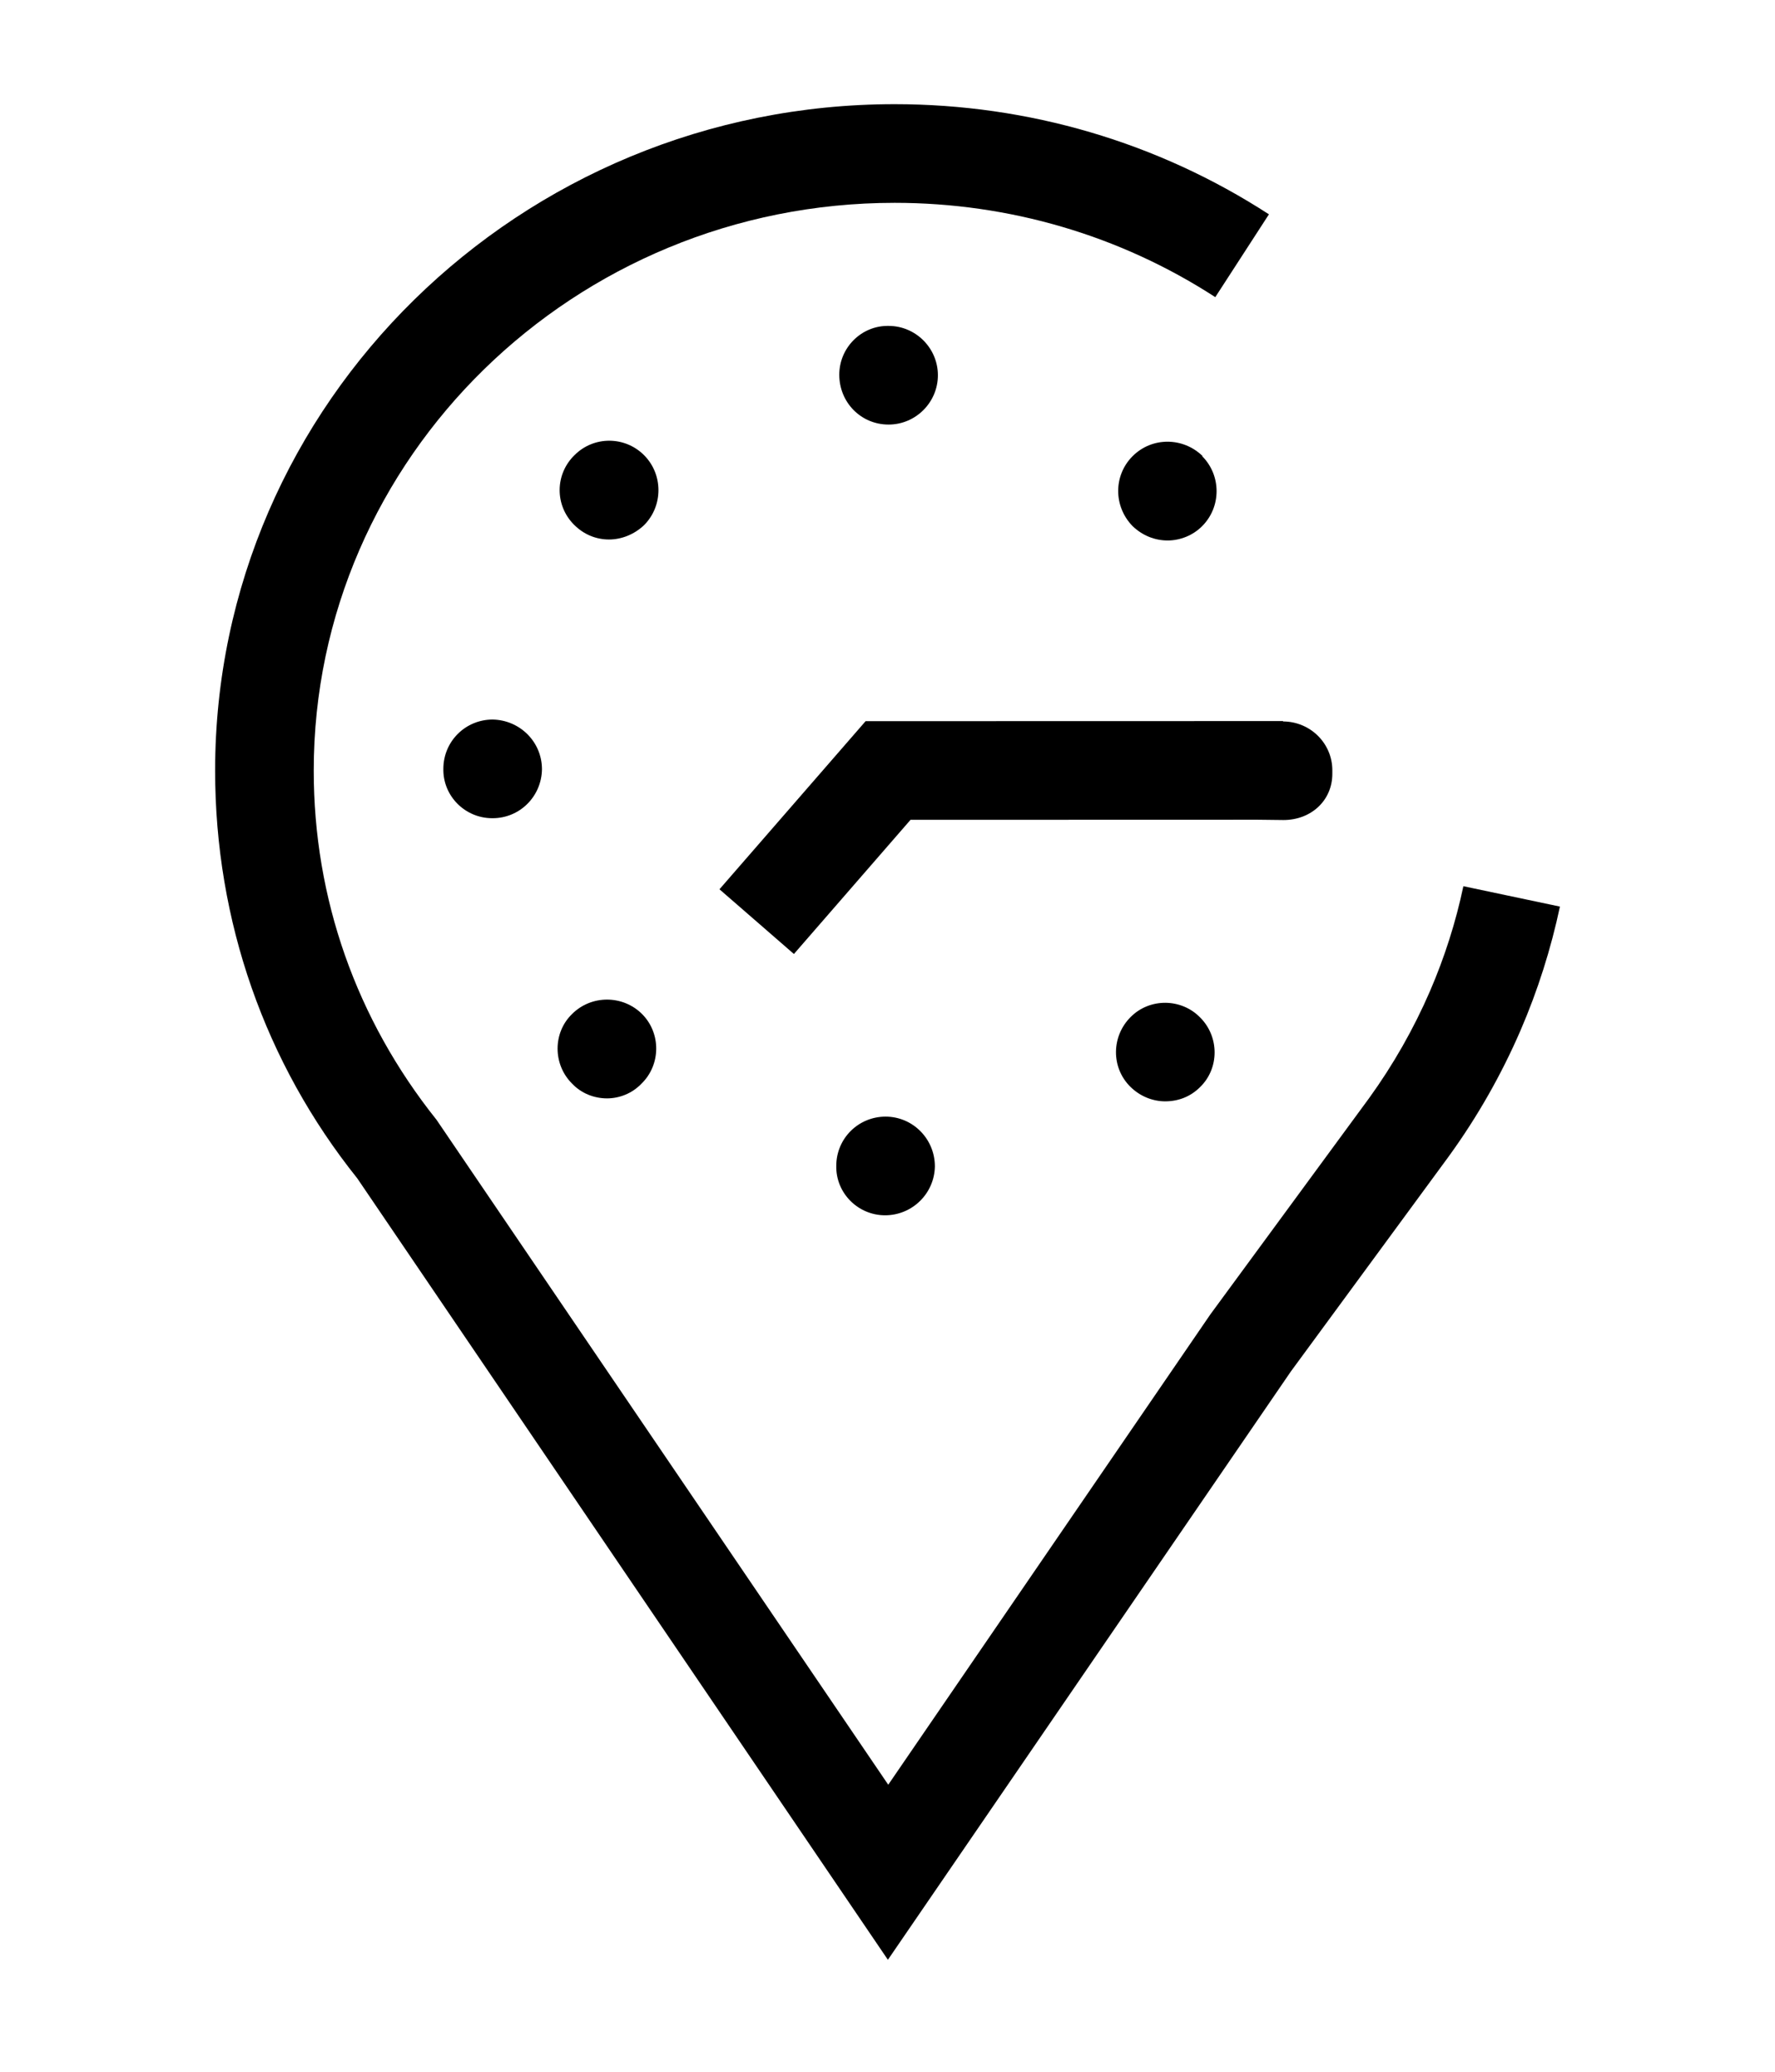
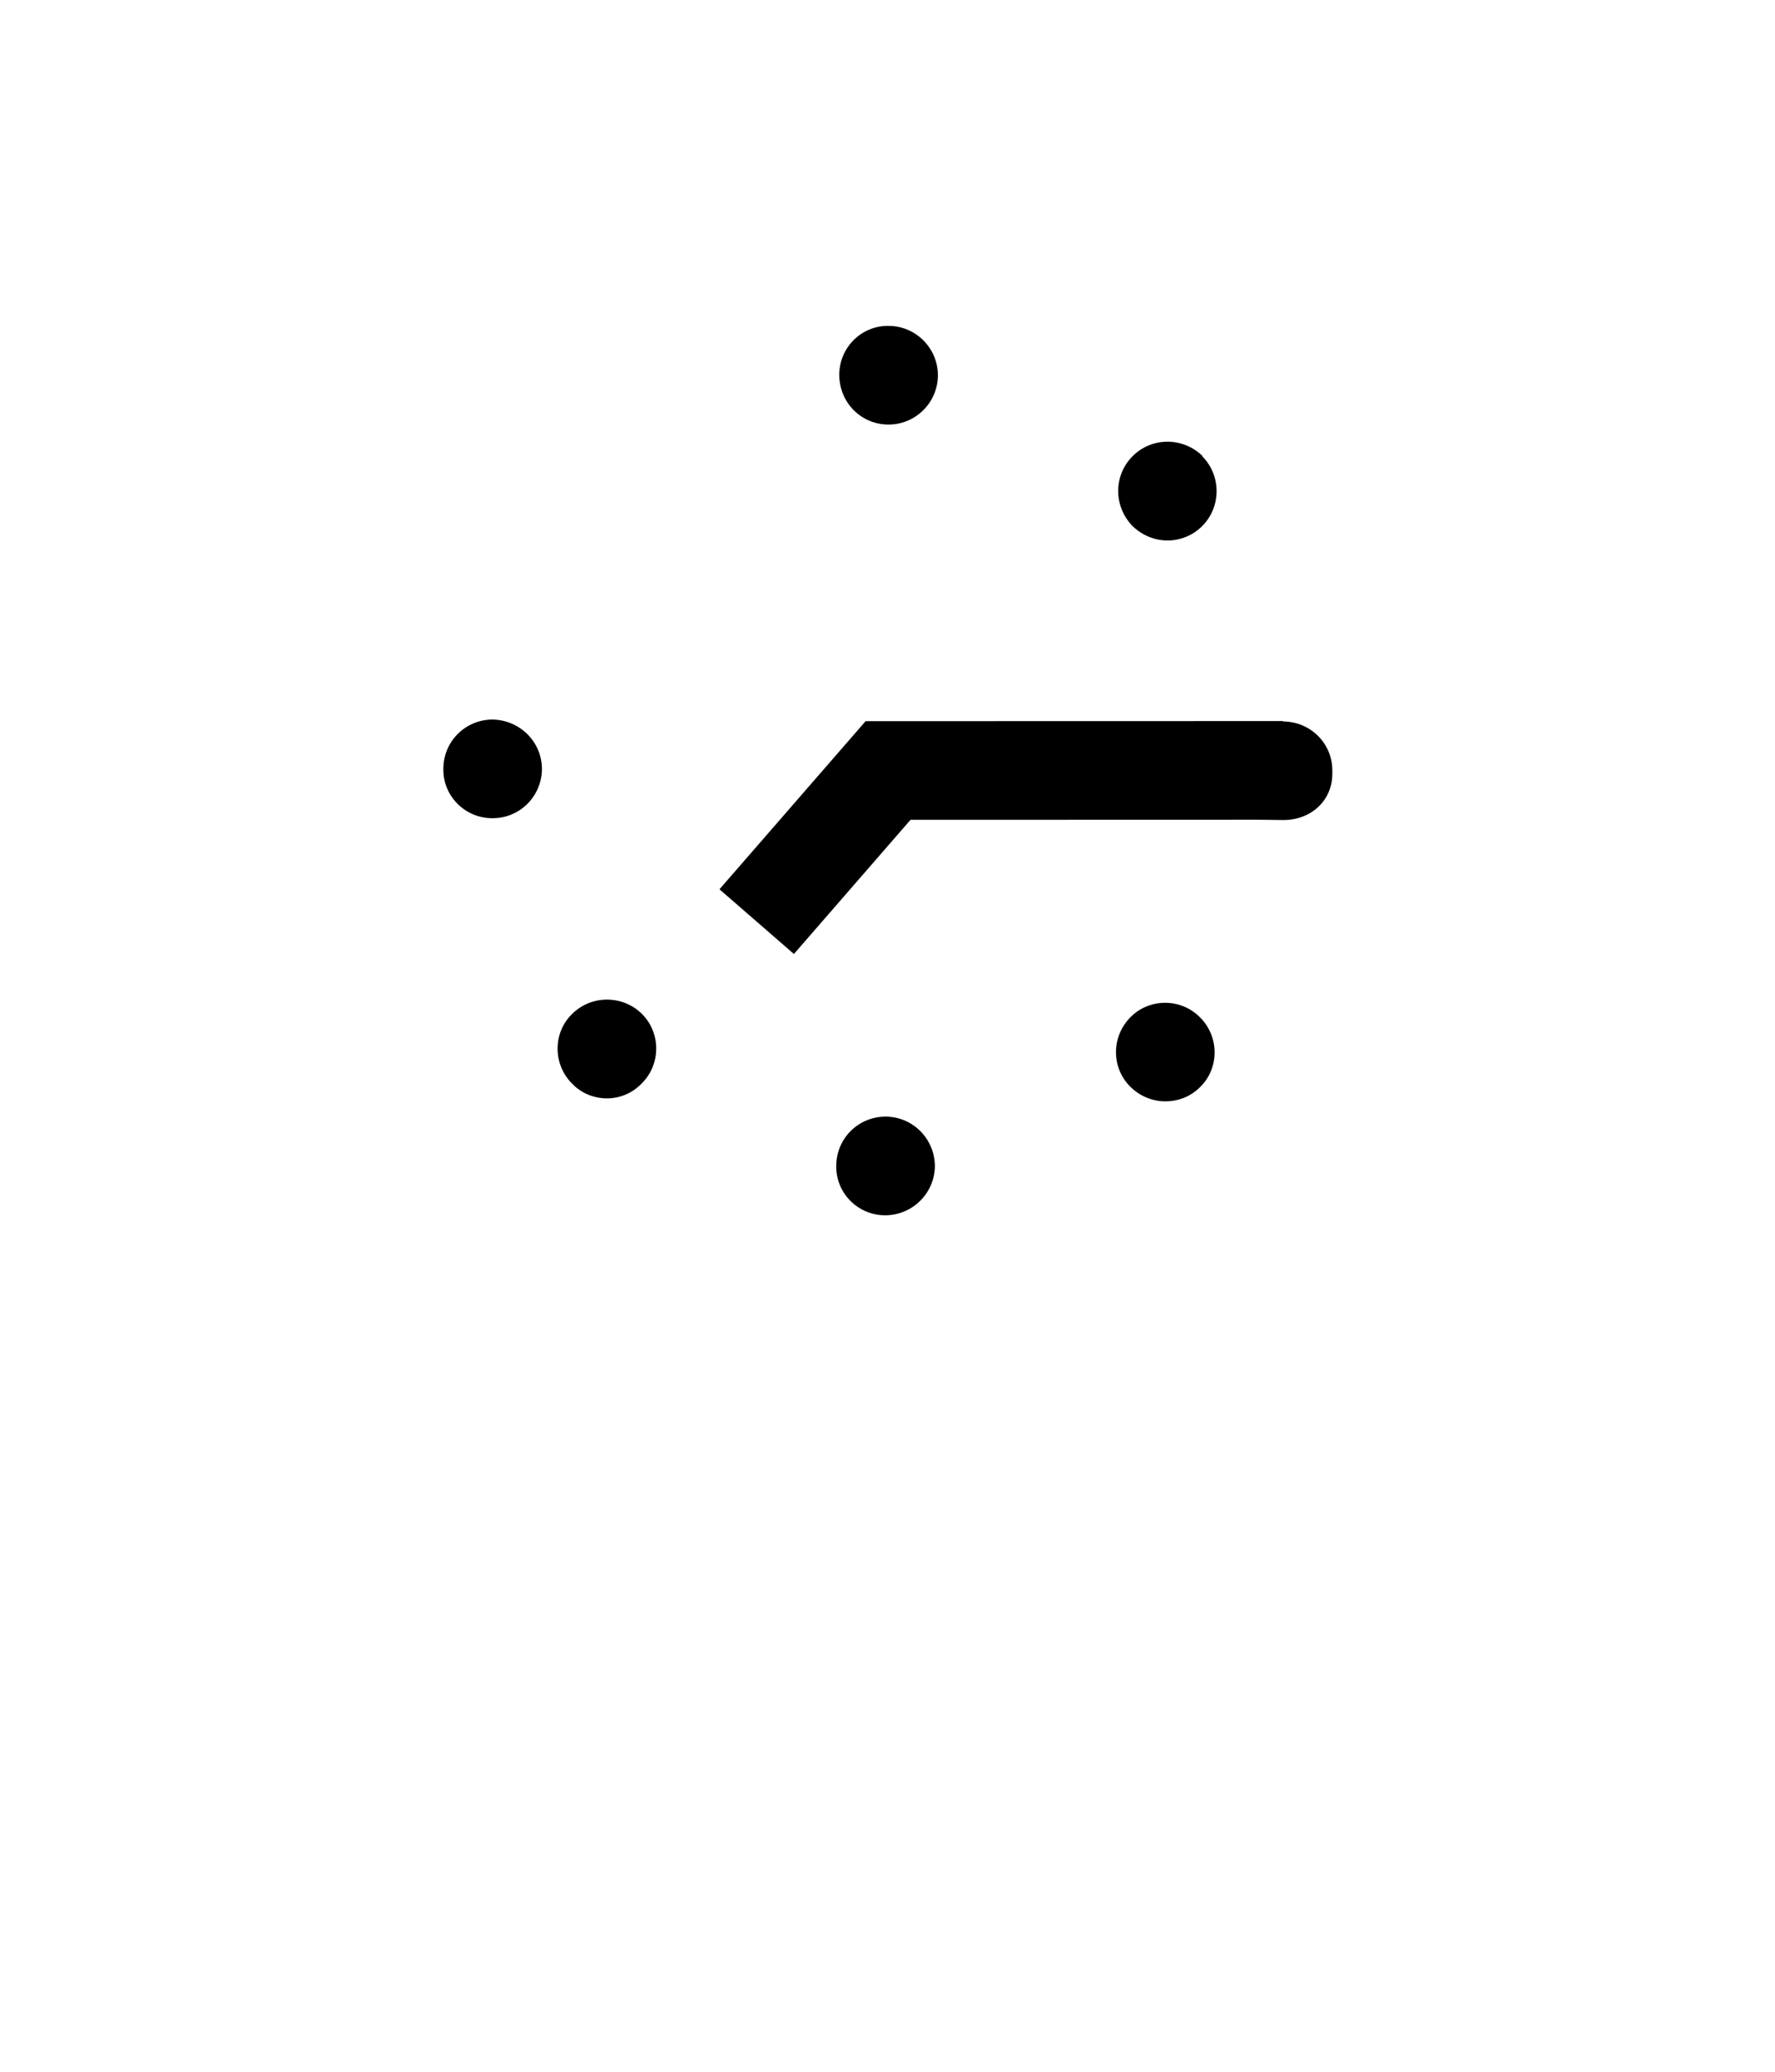
<svg xmlns="http://www.w3.org/2000/svg" id="Calque_1" version="1.1" viewBox="0 0 36 42">
-   <path d="M29.68,17.964c-.153.728-.382,1.445-.678,2.13-.329.761-.745,1.491-1.231,2.164l-3.222,4.387-6.534,9.536-9.161-13.479c-1.63-2.04-2.491-4.488-2.491-7.08,0-6.347,5.285-11.51,11.781-11.51,2.325,0,4.574.661,6.504,1.912l1.088-1.679c-2.254-1.461-4.879-2.233-7.592-2.233-7.599,0-13.781,6.061-13.781,13.51,0,3.051,1.013,5.931,2.883,8.266l10.762,15.842,8.173-11.927,3.206-4.365c.577-.796,1.065-1.654,1.452-2.549.349-.808.617-1.652.799-2.51l-1.957-.413Z" />
  <path d="M17.555,14.621l-2.963,3.407,1.51,1.312,2.365-2.72,7.04-.002s.405.004.516.006h.01c.55,0,.989-.388.989-.938v-.07c0-.549-.45-.989-.999-.99v-.008l-8.468.002Z" />
  <path d="M16.961,23.637c-.01.55.44,1,.99,1s1-.44,1.01-.99c0-.56-.449-1.01-1-1.01-.55,0-1,.44-1,1Z" />
  <path d="M22.932,20.617c-.391.39-.4,1.02-.011,1.41.2.2.46.3.71.3.261,0,.511-.09.71-.29.391-.38.391-1.02,0-1.41-.38-.39-1.02-.4-1.409-.01Z" />
  <path d="M19.022,7.607c0-.55-.45-1-1-1-.55-.01-1,.44-1,.99,0,.56.439,1.01,1,1.01.55,0,1-.45,1-1Z" />
  <path d="M11.602,20.557c-.391.38-.391,1.02,0,1.41.189.2.449.3.71.3.25,0,.51-.1.7-.3.39-.38.399-1.02.01-1.41-.391-.39-1.03-.39-1.42,0Z" />
  <path d="M22.972,9.247c-.391.39-.391,1.02,0,1.42.199.19.449.29.71.29.25,0,.51-.1.699-.29.391-.39.391-1.03,0-1.42h.011c-.4-.39-1.03-.39-1.42,0Z" />
  <path d="M8.992,15.587c-.01.55.44,1,.99,1h.01c.55,0,.99-.44,1-.99,0-.56-.45-1-1-1.01-.55,0-1,.44-1,1Z" />
-   <path d="M13.062,9.227c-.391-.39-1.021-.39-1.41,0-.4.39-.4,1.02-.01,1.41.199.2.449.3.71.3.25,0,.51-.1.71-.29.39-.39.39-1.03,0-1.42Z" />
</svg>